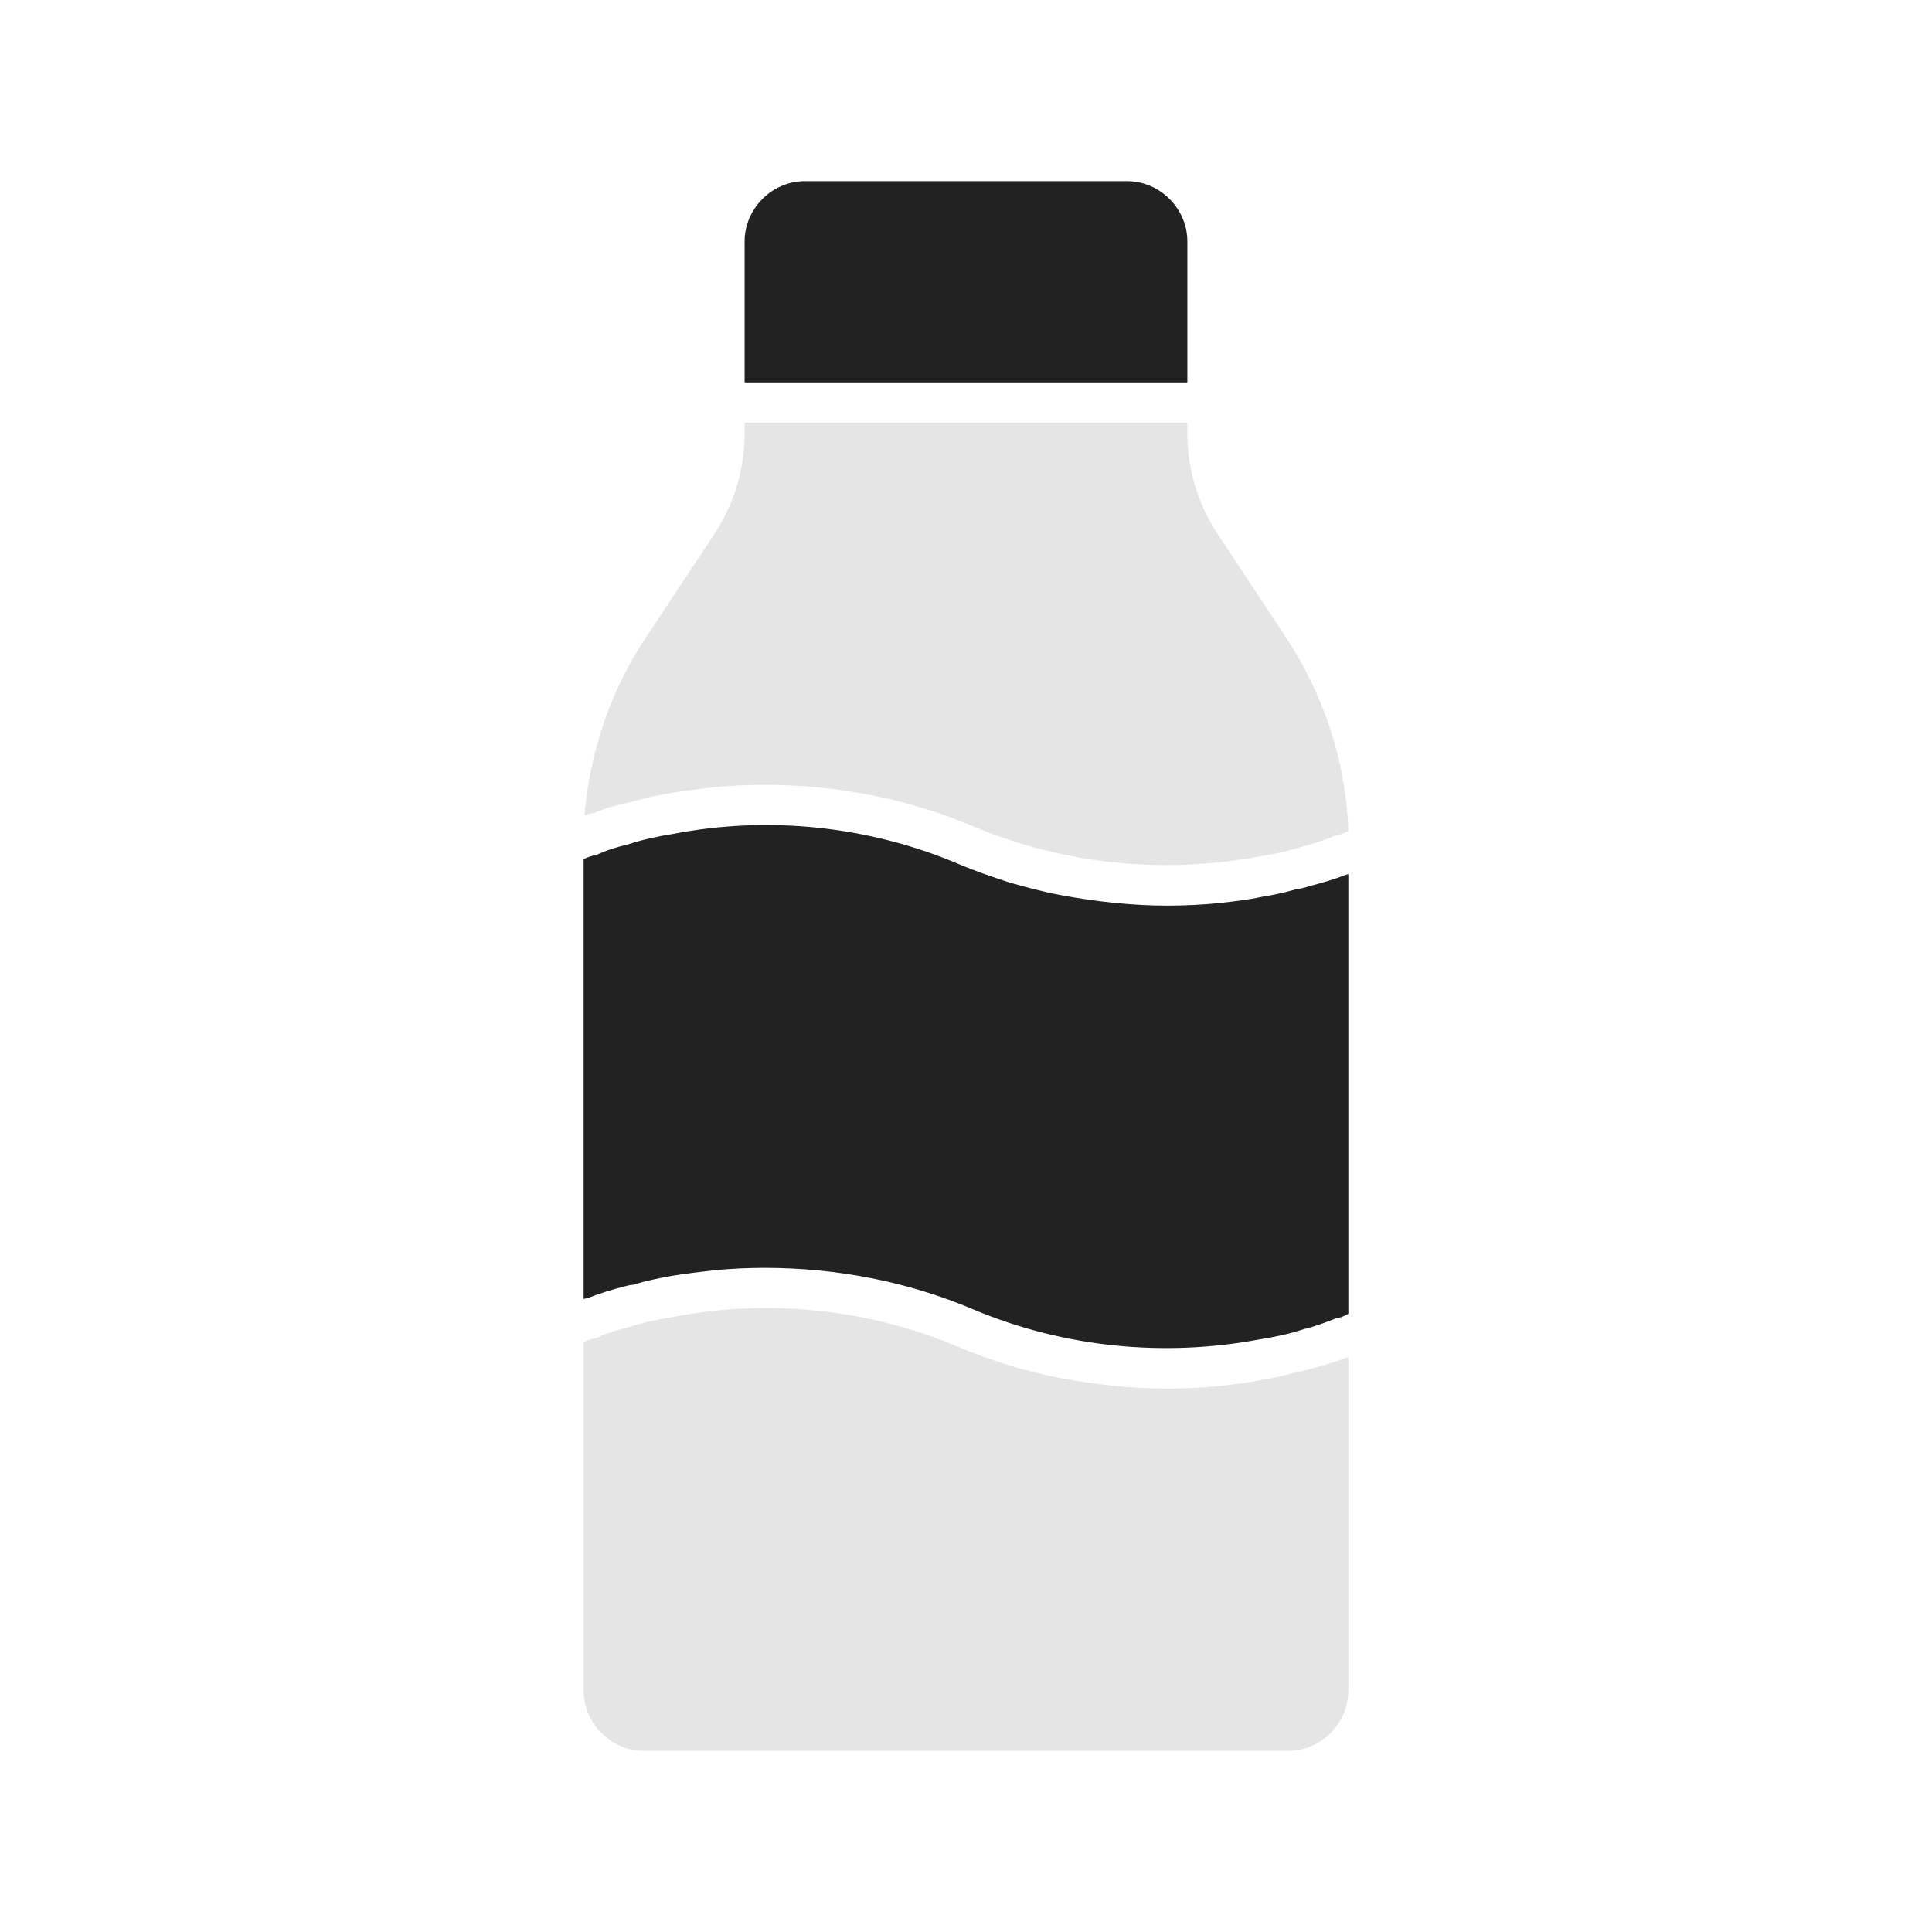
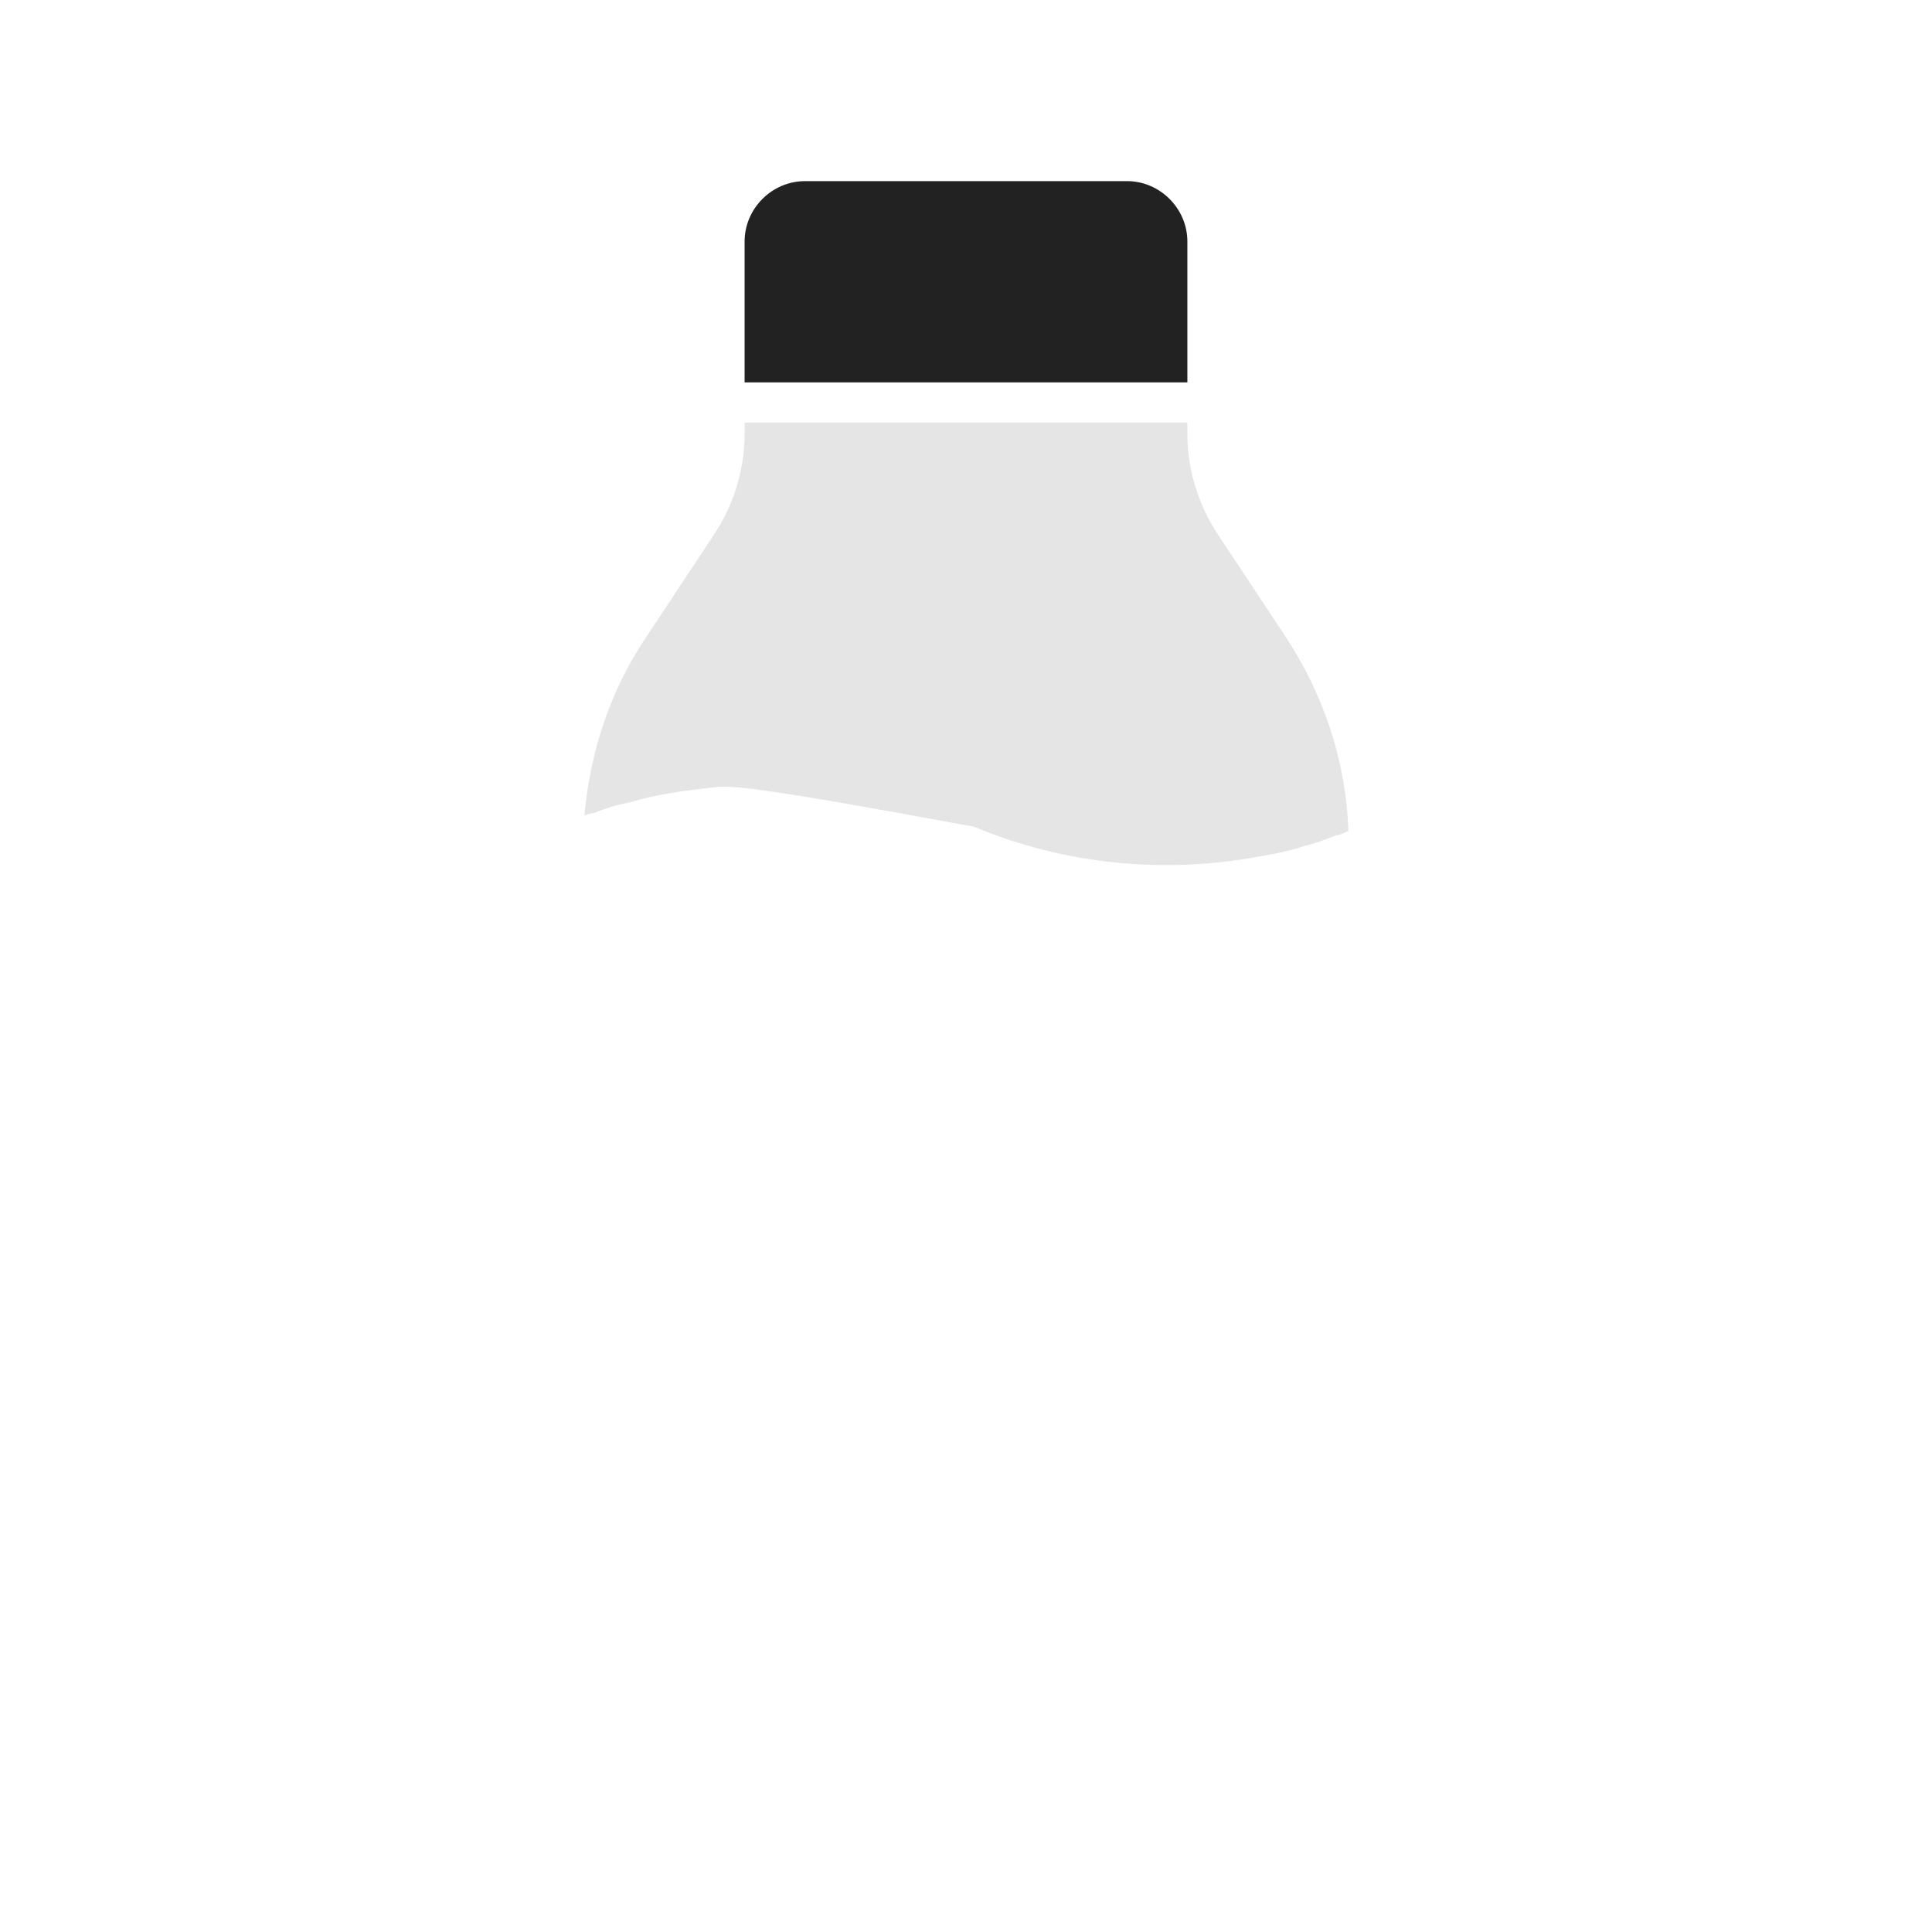
<svg xmlns="http://www.w3.org/2000/svg" width="100" height="100" viewBox="0 0 100 100" fill="none">
-   <path d="M69.791 43C69.583 43.125 69.375 43.208 69.125 43.25C68.583 43.458 68.041 43.667 67.5 43.792C66.75 44.042 65.958 44.208 65.166 44.333C60.25 45.25 55.083 44.75 50.416 42.791C47 41.333 43.291 40.624 39.583 40.624C38.708 40.624 37.833 40.666 36.958 40.749C36.25 40.833 35.5 40.916 34.75 41.041C33.999 41.166 33.25 41.333 32.541 41.541C31.916 41.666 31.333 41.833 30.75 42.083C30.583 42.083 30.416 42.166 30.25 42.208C30.541 38.874 31.625 35.624 33.541 32.833L36.958 27.666C37.958 26.166 38.541 24.333 38.541 22.458V21.875H61.458V22.458C61.458 24.333 62.041 26.166 63.041 27.666L66.458 32.833C68.5 35.874 69.666 39.375 69.791 43Z" fill="#e5e5e5" />
-   <path d="M69.791 70.25V87.5C69.791 89.208 68.375 90.625 66.666 90.625H33.333C31.625 90.625 30.208 89.208 30.208 87.5V69.458C30.416 69.375 30.625 69.292 30.875 69.25C31.416 69 31.958 68.833 32.5 68.708C33.25 68.458 34.041 68.292 34.833 68.167C39.75 67.208 44.958 67.75 49.583 69.708C50.458 70.083 51.333 70.375 52.208 70.667C53.083 70.917 54 71.167 54.916 71.333C56.708 71.667 58.583 71.875 60.416 71.875C61.291 71.875 62.166 71.833 63.041 71.75C63.791 71.667 64.583 71.583 65.333 71.417C65.875 71.333 66.458 71.208 67.041 71.042C67.291 71 67.5 70.958 67.75 70.875C68.375 70.708 69 70.542 69.625 70.292C69.666 70.292 69.75 70.25 69.791 70.25Z" fill="#e5e5e5" />
+   <path d="M69.791 43C69.583 43.125 69.375 43.208 69.125 43.25C68.583 43.458 68.041 43.667 67.5 43.792C66.75 44.042 65.958 44.208 65.166 44.333C60.25 45.25 55.083 44.75 50.416 42.791C38.708 40.624 37.833 40.666 36.958 40.749C36.25 40.833 35.5 40.916 34.75 41.041C33.999 41.166 33.25 41.333 32.541 41.541C31.916 41.666 31.333 41.833 30.75 42.083C30.583 42.083 30.416 42.166 30.25 42.208C30.541 38.874 31.625 35.624 33.541 32.833L36.958 27.666C37.958 26.166 38.541 24.333 38.541 22.458V21.875H61.458V22.458C61.458 24.333 62.041 26.166 63.041 27.666L66.458 32.833C68.5 35.874 69.666 39.375 69.791 43Z" fill="#e5e5e5" />
  <path d="M61.458 12.5V19.792H38.541V12.5C38.541 10.792 39.958 9.375 41.666 9.375H58.333C60.041 9.375 61.458 10.792 61.458 12.5Z" fill="#222222" />
-   <path d="M69.791 45.25V68C69.583 68.125 69.375 68.208 69.125 68.25C68.583 68.458 68.041 68.667 67.5 68.792C66.75 69.042 65.958 69.208 65.166 69.333C60.25 70.25 55.083 69.75 50.416 67.791C47 66.333 43.291 65.625 39.583 65.625C38.708 65.625 37.833 65.666 36.958 65.75C36.25 65.833 35.5 65.916 34.75 66.041C34.083 66.166 33.416 66.291 32.791 66.5C32.625 66.5 32.5 66.541 32.333 66.583C31.666 66.75 31 66.958 30.375 67.208C30.291 67.208 30.25 67.208 30.208 67.25V44.458C30.416 44.375 30.625 44.291 30.875 44.25C31.416 44 31.958 43.833 32.5 43.708C33.25 43.458 34.041 43.291 34.833 43.166C39.75 42.208 44.958 42.75 49.583 44.708C50.458 45.083 51.333 45.375 52.208 45.666C53.083 45.916 54 46.166 54.916 46.333C56.708 46.666 58.583 46.875 60.416 46.875C61.291 46.875 62.166 46.833 63.041 46.75C63.791 46.666 64.583 46.583 65.333 46.416C65.875 46.333 66.458 46.208 67.041 46.041C67.291 46 67.5 45.958 67.75 45.875C68.375 45.708 69 45.541 69.625 45.291C69.666 45.291 69.75 45.25 69.791 45.25Z" fill="#222222" />
</svg>